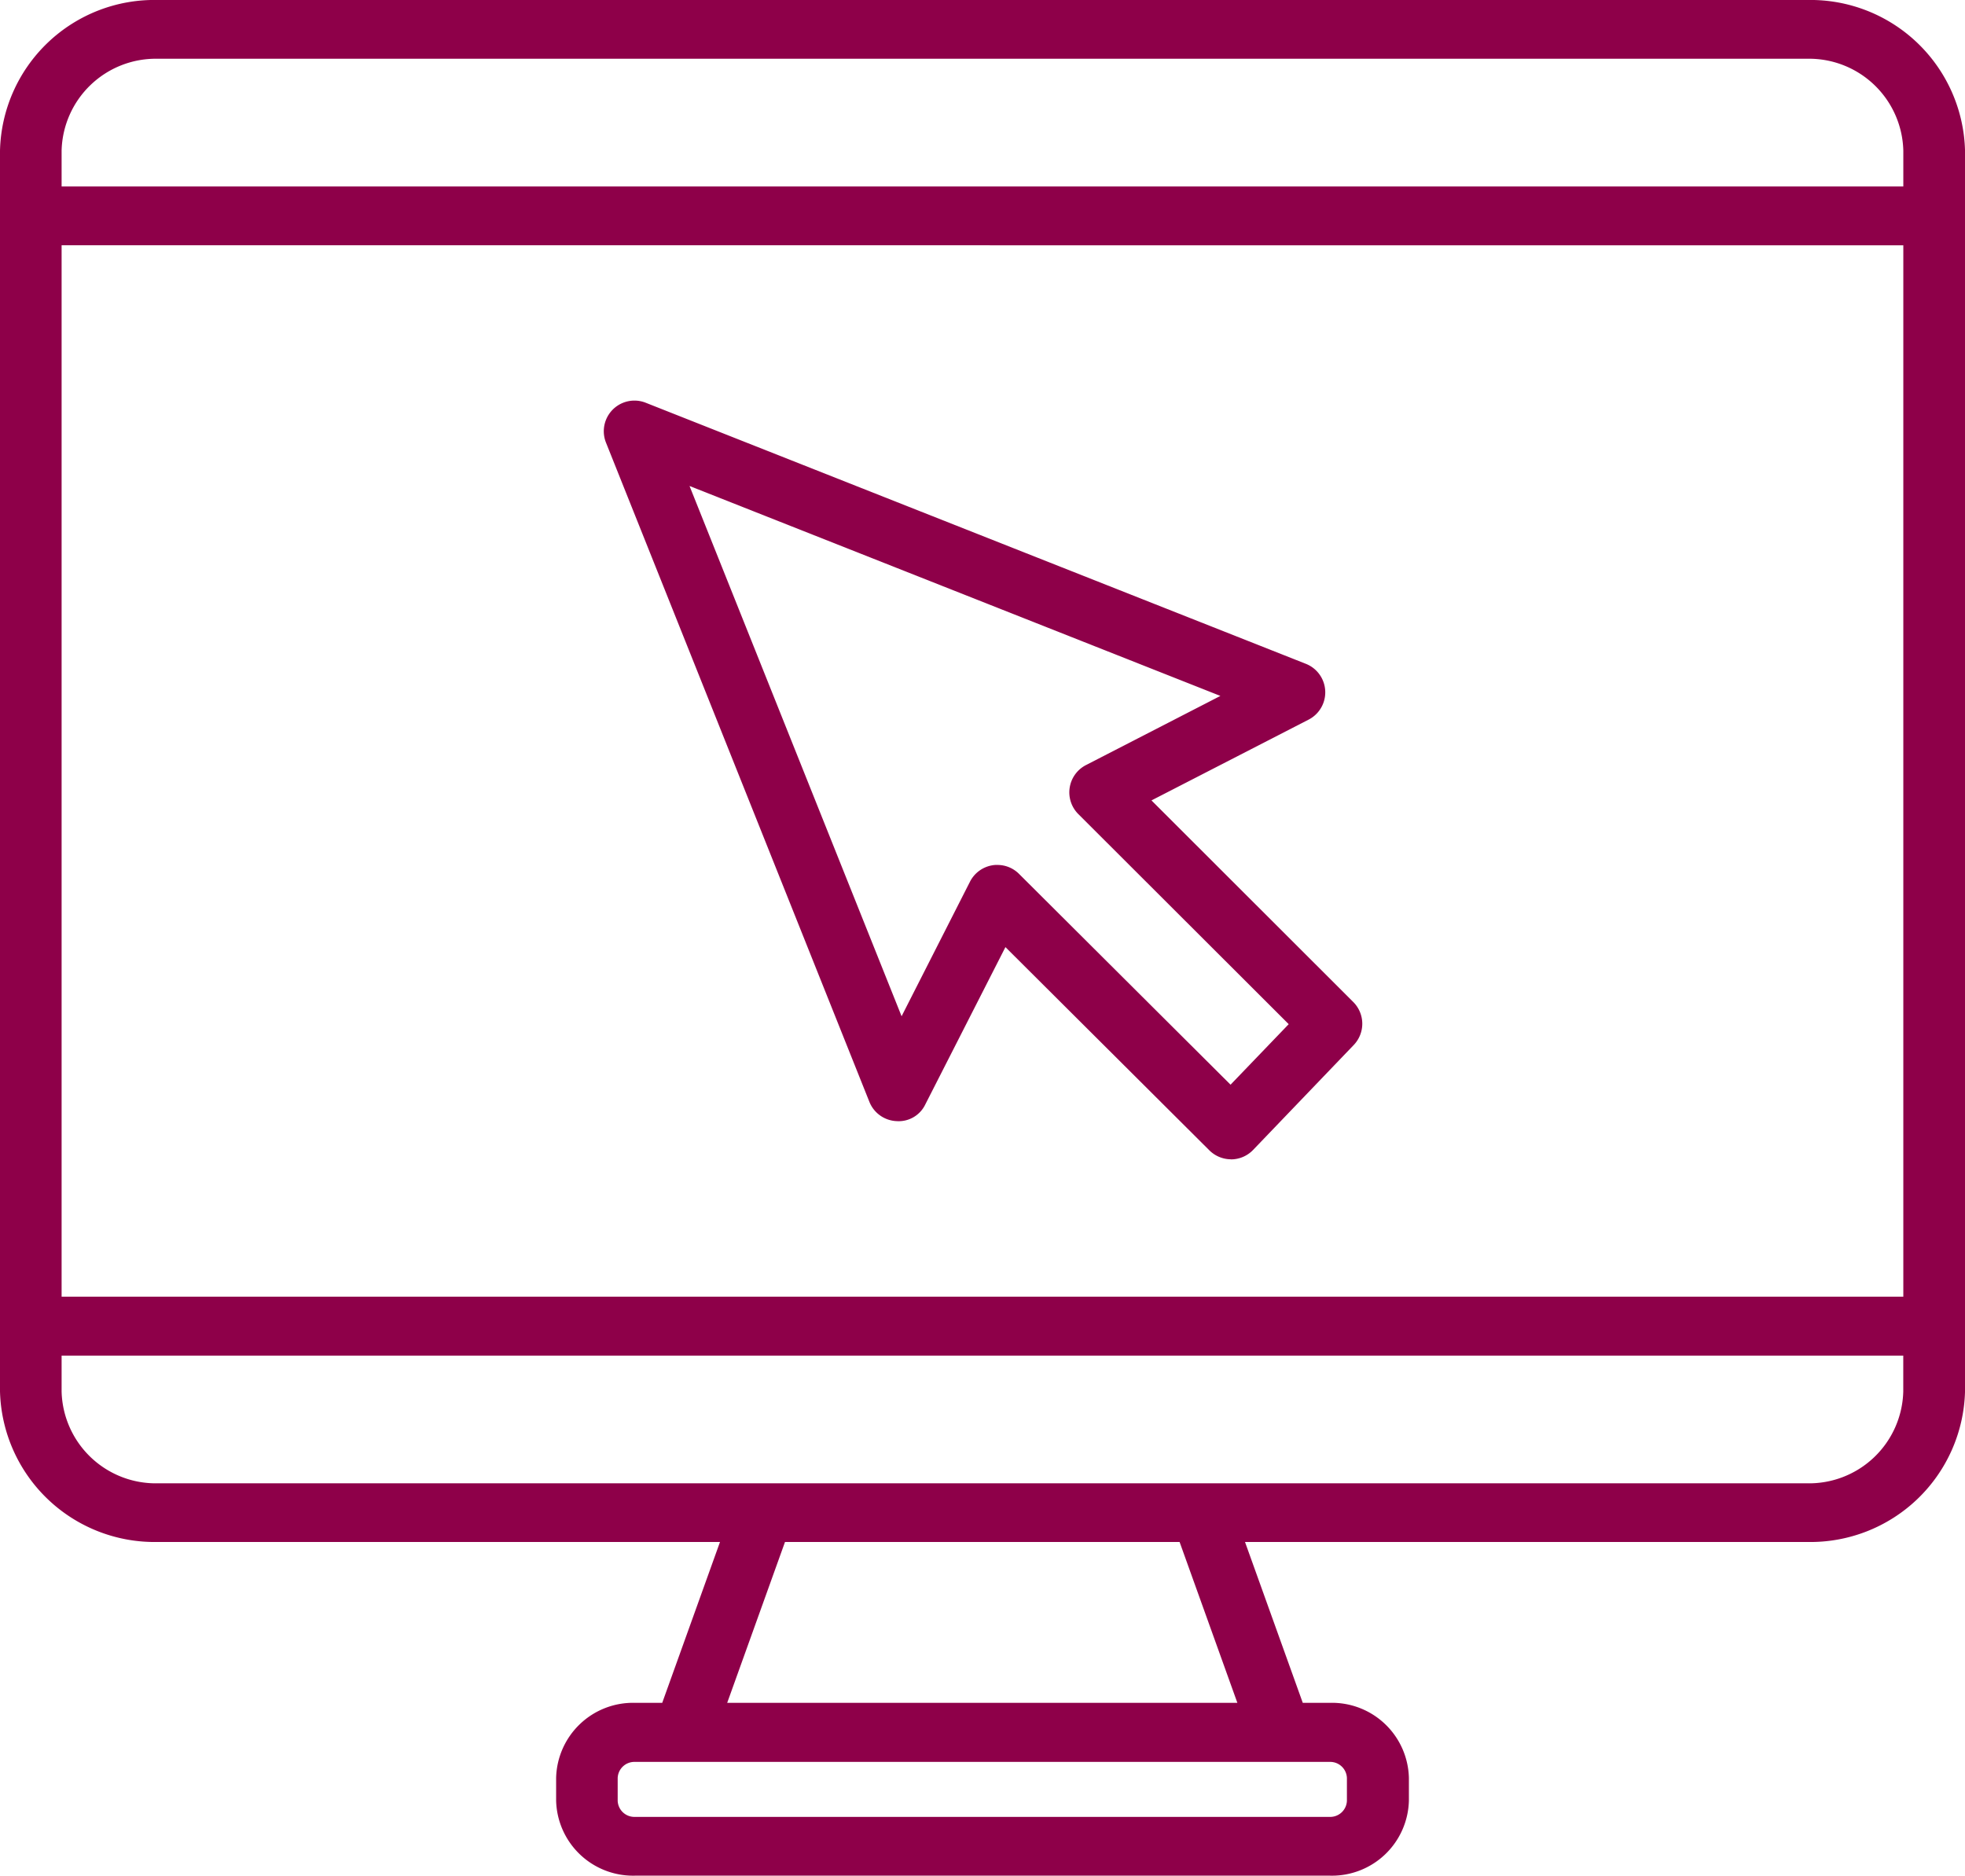
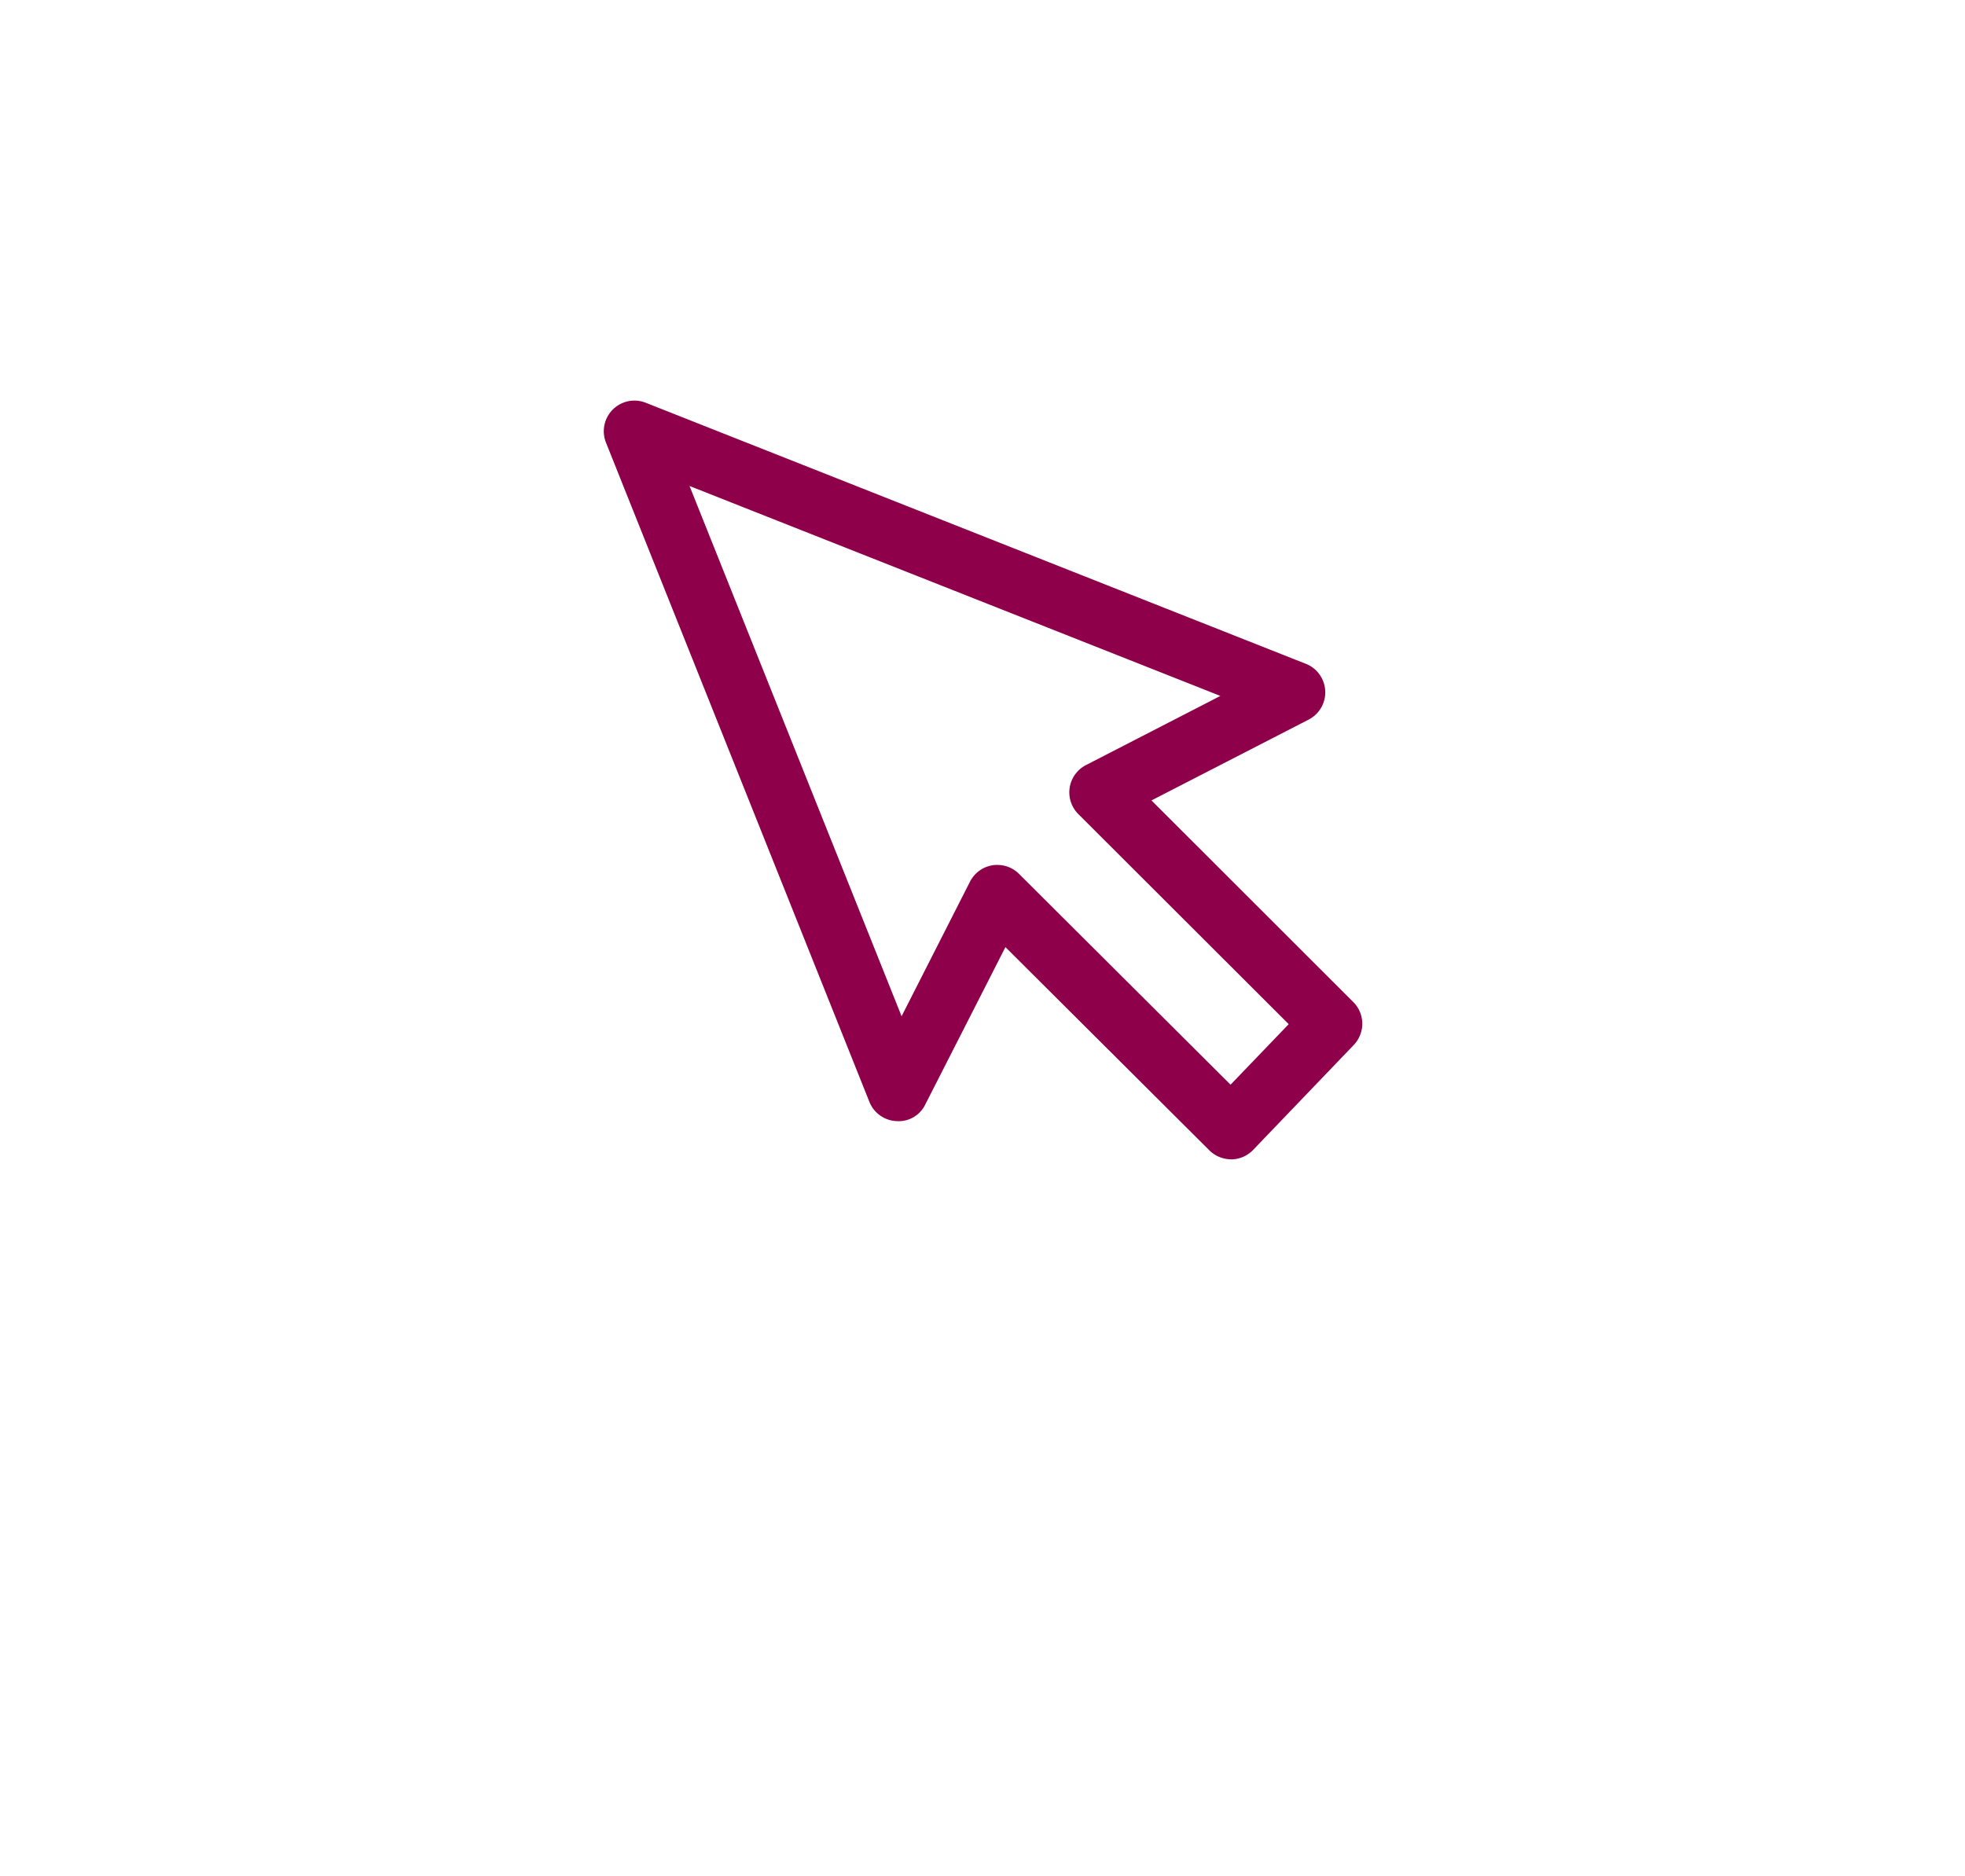
<svg xmlns="http://www.w3.org/2000/svg" id="Icons_Computer" width="77.511" height="74" viewBox="0 0 77.511 74">
-   <path id="Path_49927" data-name="Path 49927" d="M74.148,2.87H9.1A6.091,6.091,0,0,0,2.87,8.815V57.76A6.1,6.1,0,0,0,9.1,63.7H31.271l-2.279,6.346H27.907a3.035,3.035,0,0,0-3.1,2.959v.9a3.035,3.035,0,0,0,3.1,2.959H55.345a3.035,3.035,0,0,0,3.1-2.959v-.9a3.035,3.035,0,0,0-3.1-2.959H54.259L51.98,63.7H74.155a6.1,6.1,0,0,0,6.227-5.945V8.815A6.1,6.1,0,0,0,74.155,2.87ZM56,73.911a.66.66,0,0,1-.665.635H27.9a.66.66,0,0,1-.665-.635v-.9a.66.66,0,0,1,.665-.635H55.338A.66.66,0,0,1,56,73.01Zm-24.447-3.86L33.835,63.7H49.4l2.279,6.346H31.556ZM5.3,56.348H77.946V57.76a3.718,3.718,0,0,1-3.8,3.626H9.1A3.718,3.718,0,0,1,5.3,57.76Zm72.648-43.8V54.023H5.3V12.545ZM5.3,8.815A3.718,3.718,0,0,1,9.1,5.188H74.148a3.718,3.718,0,0,1,3.8,3.626v1.412H5.3Z" transform="translate(-2.87 -2.87)" fill="#8e0049" />
  <path id="Path_49928" data-name="Path 49928" d="M62.726,57.956a1.218,1.218,0,0,1-.855-.353l-8.045-8.018-3.161,6.207a1.165,1.165,0,0,1-1.133.658,1.212,1.212,0,0,1-1.072-.76L38.07,29.684a1.209,1.209,0,0,1,1.567-1.574l26.041,10.3a1.21,1.21,0,0,1,.109,2.2l-6.2,3.188,7.957,7.95a1.212,1.212,0,0,1,.02,1.7l-3.968,4.138a1.213,1.213,0,0,1-.861.373H62.72ZM53.508,46.344a1.2,1.2,0,0,1,.855.353l8.343,8.316L65,52.625l-8.3-8.289a1.211,1.211,0,0,1,.305-1.933l5.3-2.727-20.94-8.282L49.73,52.313,52.43,47a1.213,1.213,0,0,1,.889-.644A.9.9,0,0,1,53.508,46.344Z" transform="translate(-14.166 -12.222)" fill="#8e0049" />
</svg>